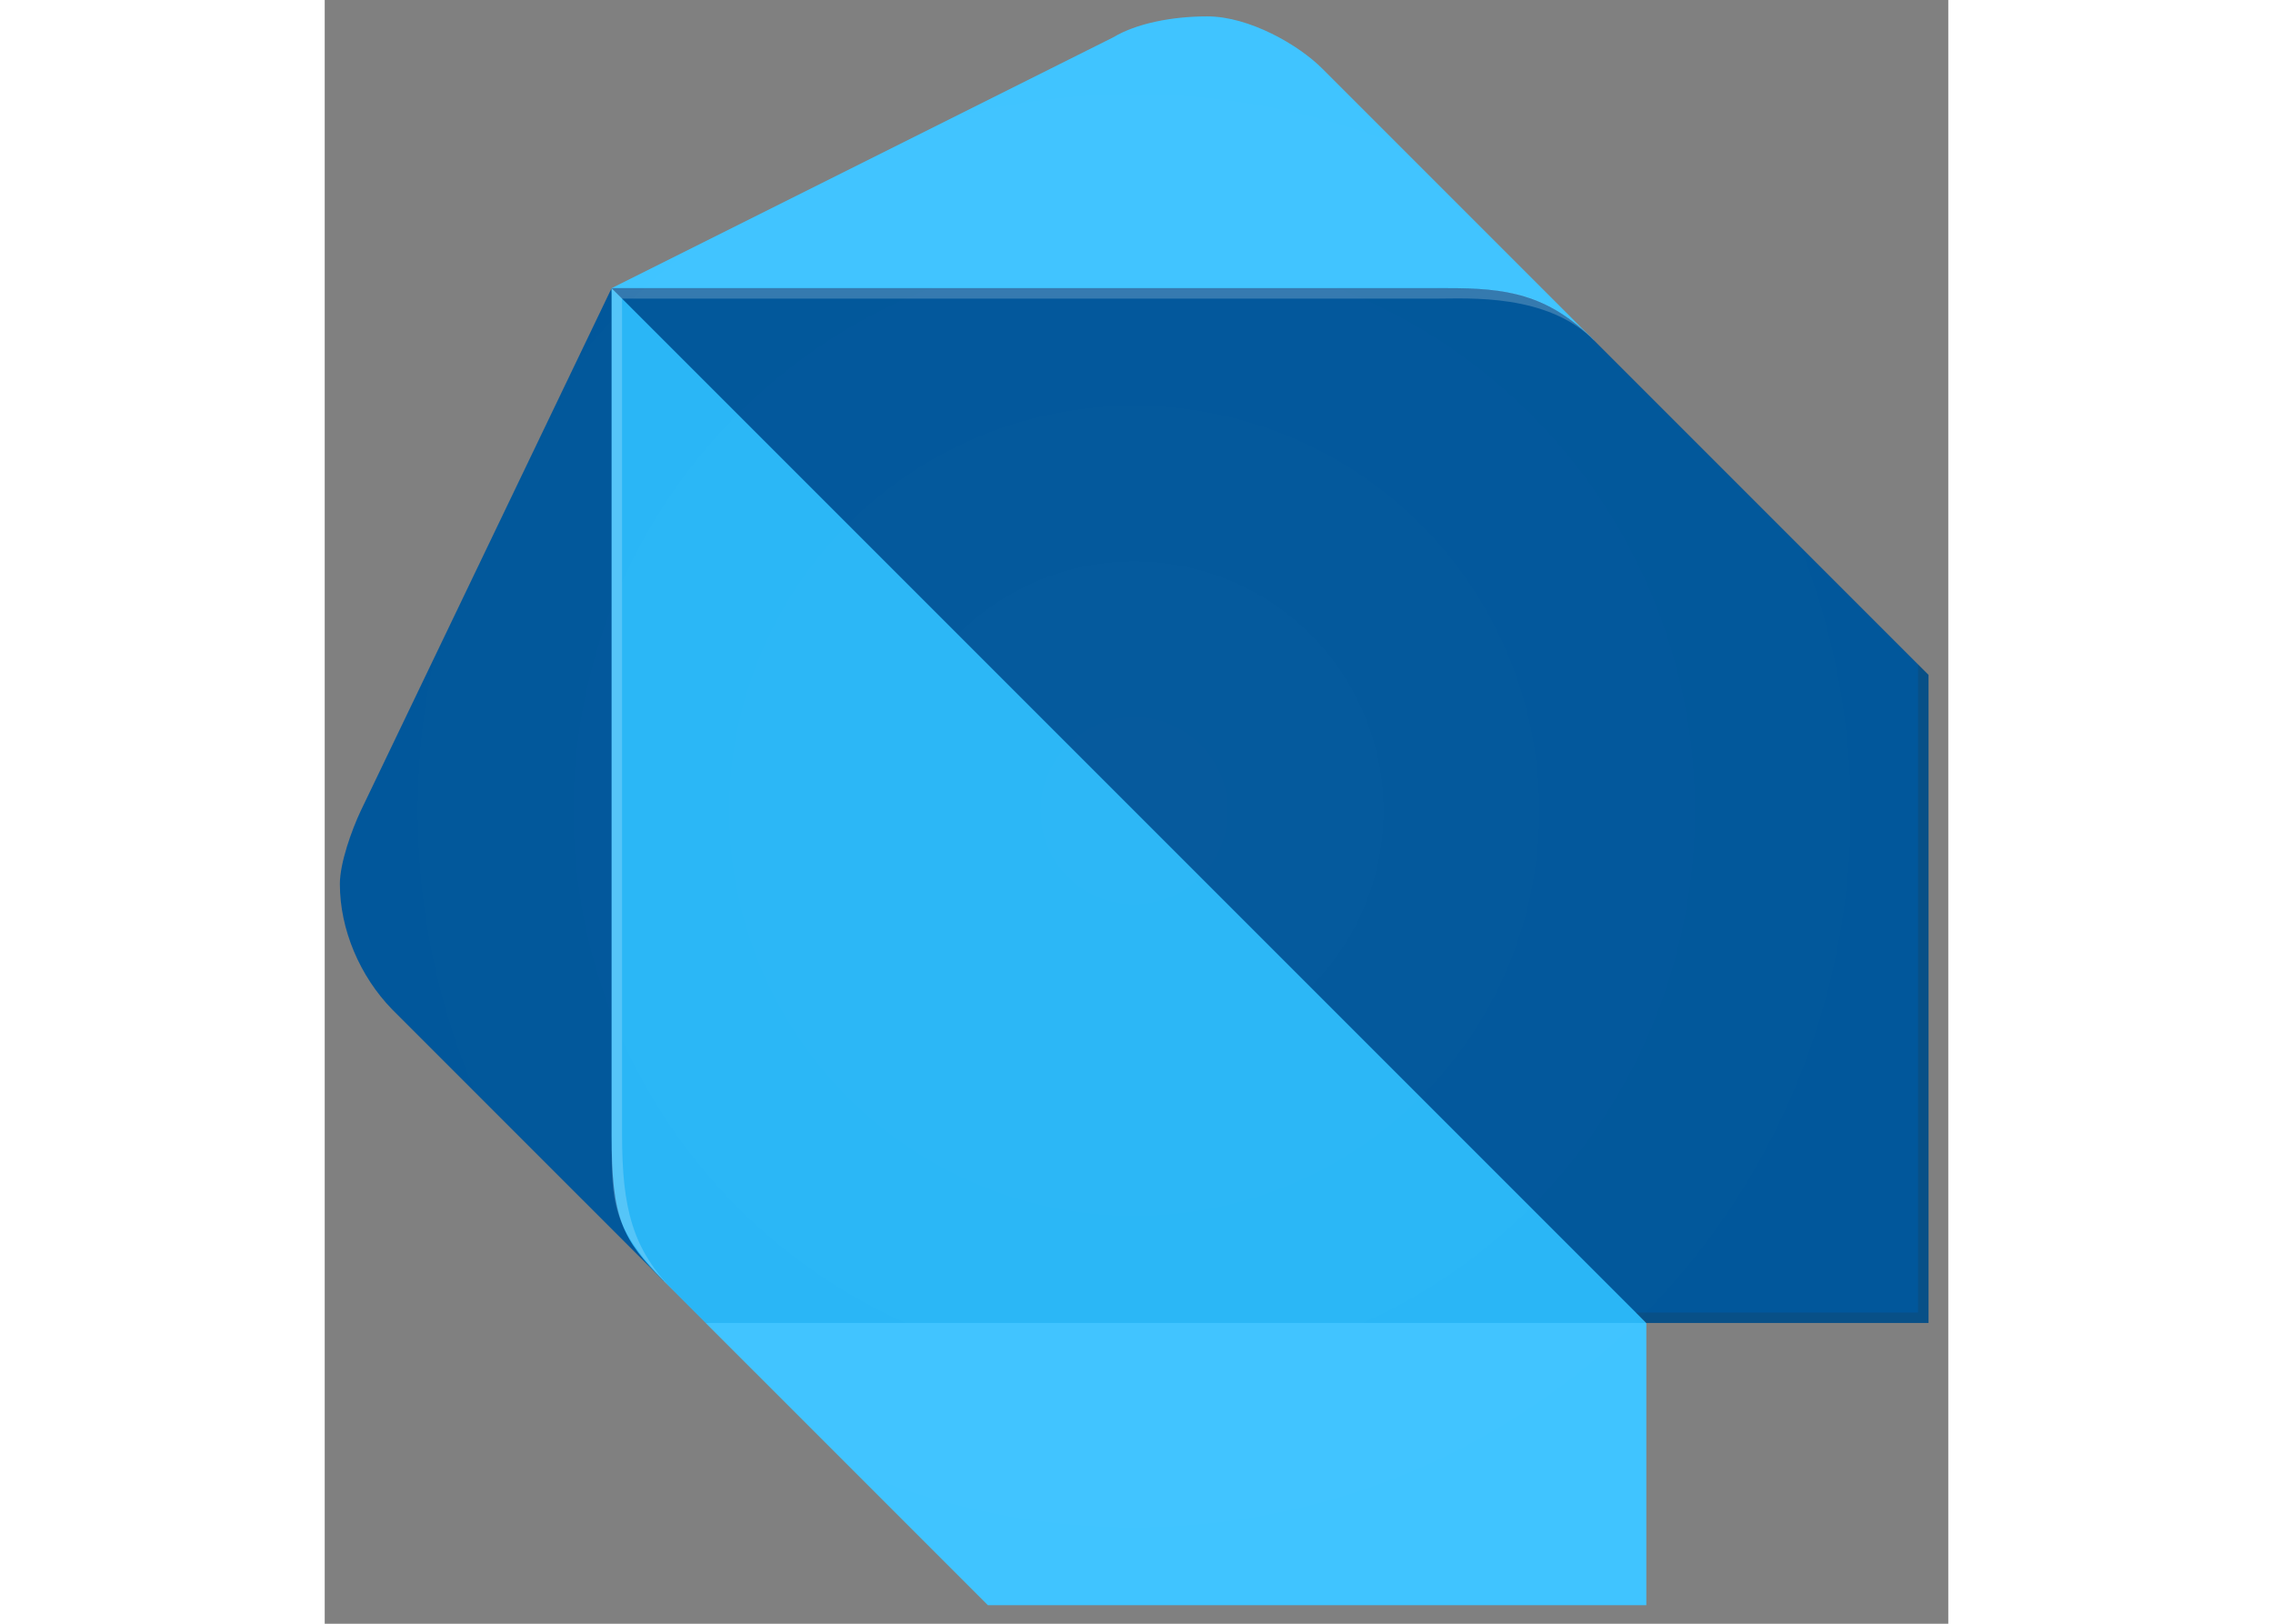
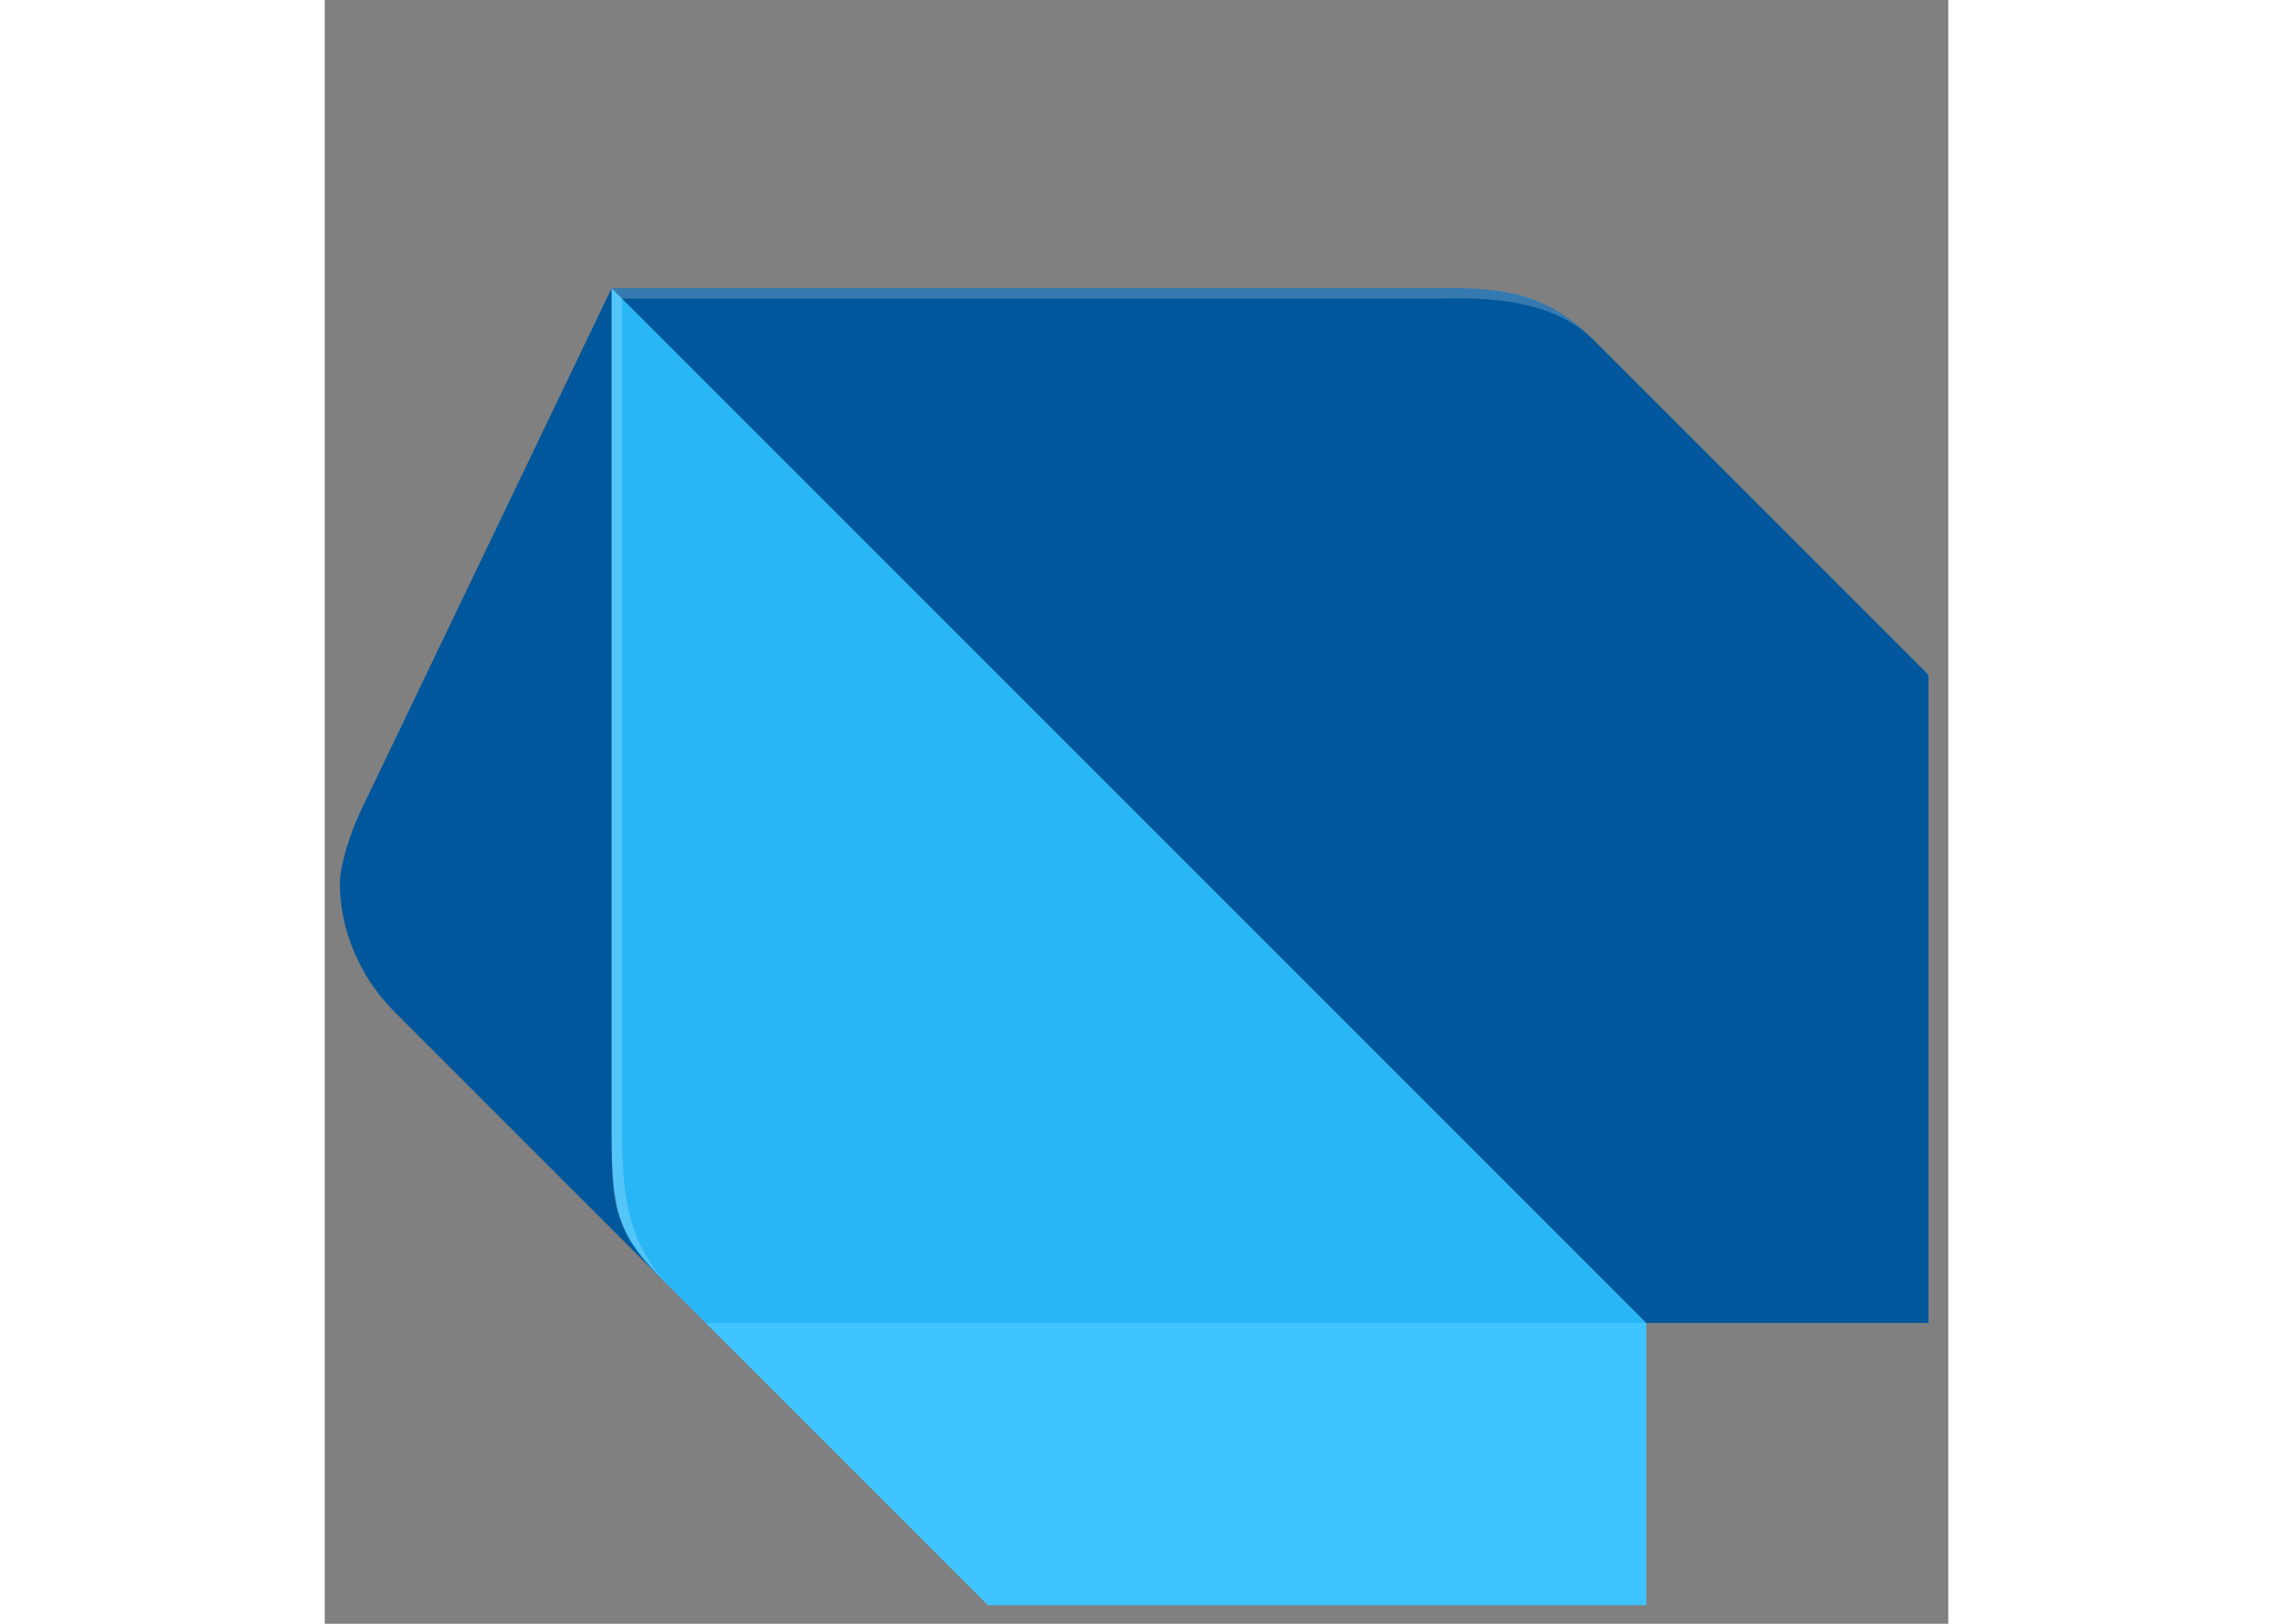
<svg xmlns="http://www.w3.org/2000/svg" version="1.1" id="logo_x5F_firebase_x5F_192px_x5F_clr" x="0px" y="0px" width="105" height="75" viewBox="0 0 1080 1080" enable-background="new 0 0 1080 1080" xml:space="preserve">
  <rect x="0" y="0" width="1080" height="1080" fill="#808080" stroke="none" />
  <g>
    <path fill="#01579B" d="M225.6,852.14L44.84,671.38c-21.41-22.01-34.76-53.08-34.76-83.43c0-14.05,7.94-36.03,13.9-48.67   l166.86-347.62L225.6,852.14z" />
-     <path fill="#40C4FF" d="M844.37,226.42L663.61,45.66c-15.79-15.85-48.67-34.76-76.48-34.76c-23.9,0-47.36,4.78-62.57,13.9   L190.84,191.66L844.37,226.42z" />
    <polygon fill="#40C4FF" points="441.13,1067.66 879.13,1067.66 879.13,879.95 552.37,775.66 253.41,879.95  " />
    <path fill="#29B6F6" d="M190.84,754.8c0,55.77,6.99,69.45,34.76,97.33l27.81,27.81h625.72L573.22,532.33L190.84,191.66V754.8z" />
    <path fill="#01579B" d="M747.03,191.66H190.84l688.29,688.29h187.71V448.9L844.37,226.42   C813.12,195.05,785.37,191.66,747.03,191.66z" />
    <path opacity="0.2" fill="#FFFFFF" d="M232.56,859.09c-27.81-27.92-34.76-55.43-34.76-104.29V198.61l-6.95-6.95V754.8   C190.84,803.66,190.84,817.21,232.56,859.09l20.86,20.86l0,0L232.56,859.09z" />
-     <polygon opacity="0.2" fill="#263238" points="1059.89,441.95 1059.89,873 872.18,873 879.13,879.95 1066.85,879.95 1066.85,448.9     " />
    <path opacity="0.2" fill="#FFFFFF" d="M844.37,226.42c-34.46-34.46-62.73-34.76-104.29-34.76H190.84l6.95,6.95h542.29   C760.86,198.61,813.2,195.14,844.37,226.42L844.37,226.42z" />
    <radialGradient id="SVGID_1_" cx="538.463" cy="539.28" r="528.383" gradientUnits="userSpaceOnUse">
      <stop offset="0" style="stop-color:#FFFFFF;stop-opacity:0.1" />
      <stop offset="1" style="stop-color:#FFFFFF;stop-opacity:0" />
    </radialGradient>
-     <path opacity="0.2" fill="url(#SVGID_1_)" d="M1059.89,441.95L844.37,226.42L663.61,45.66c-15.79-15.85-48.67-34.76-76.48-34.76   c-23.9,0-47.36,4.78-62.57,13.9L190.84,191.66L23.98,539.28c-5.96,12.64-13.9,34.61-13.9,48.67c0,30.35,13.35,61.41,34.76,83.43   l166.58,165.38c3.99,4.86,8.66,9.84,14.18,15.38l6.95,6.95l20.86,20.86l180.76,180.76l6.95,6.95h431.05h6.95V879.95h187.71v-0.5   V448.9L1059.89,441.95z" />
  </g>
</svg>